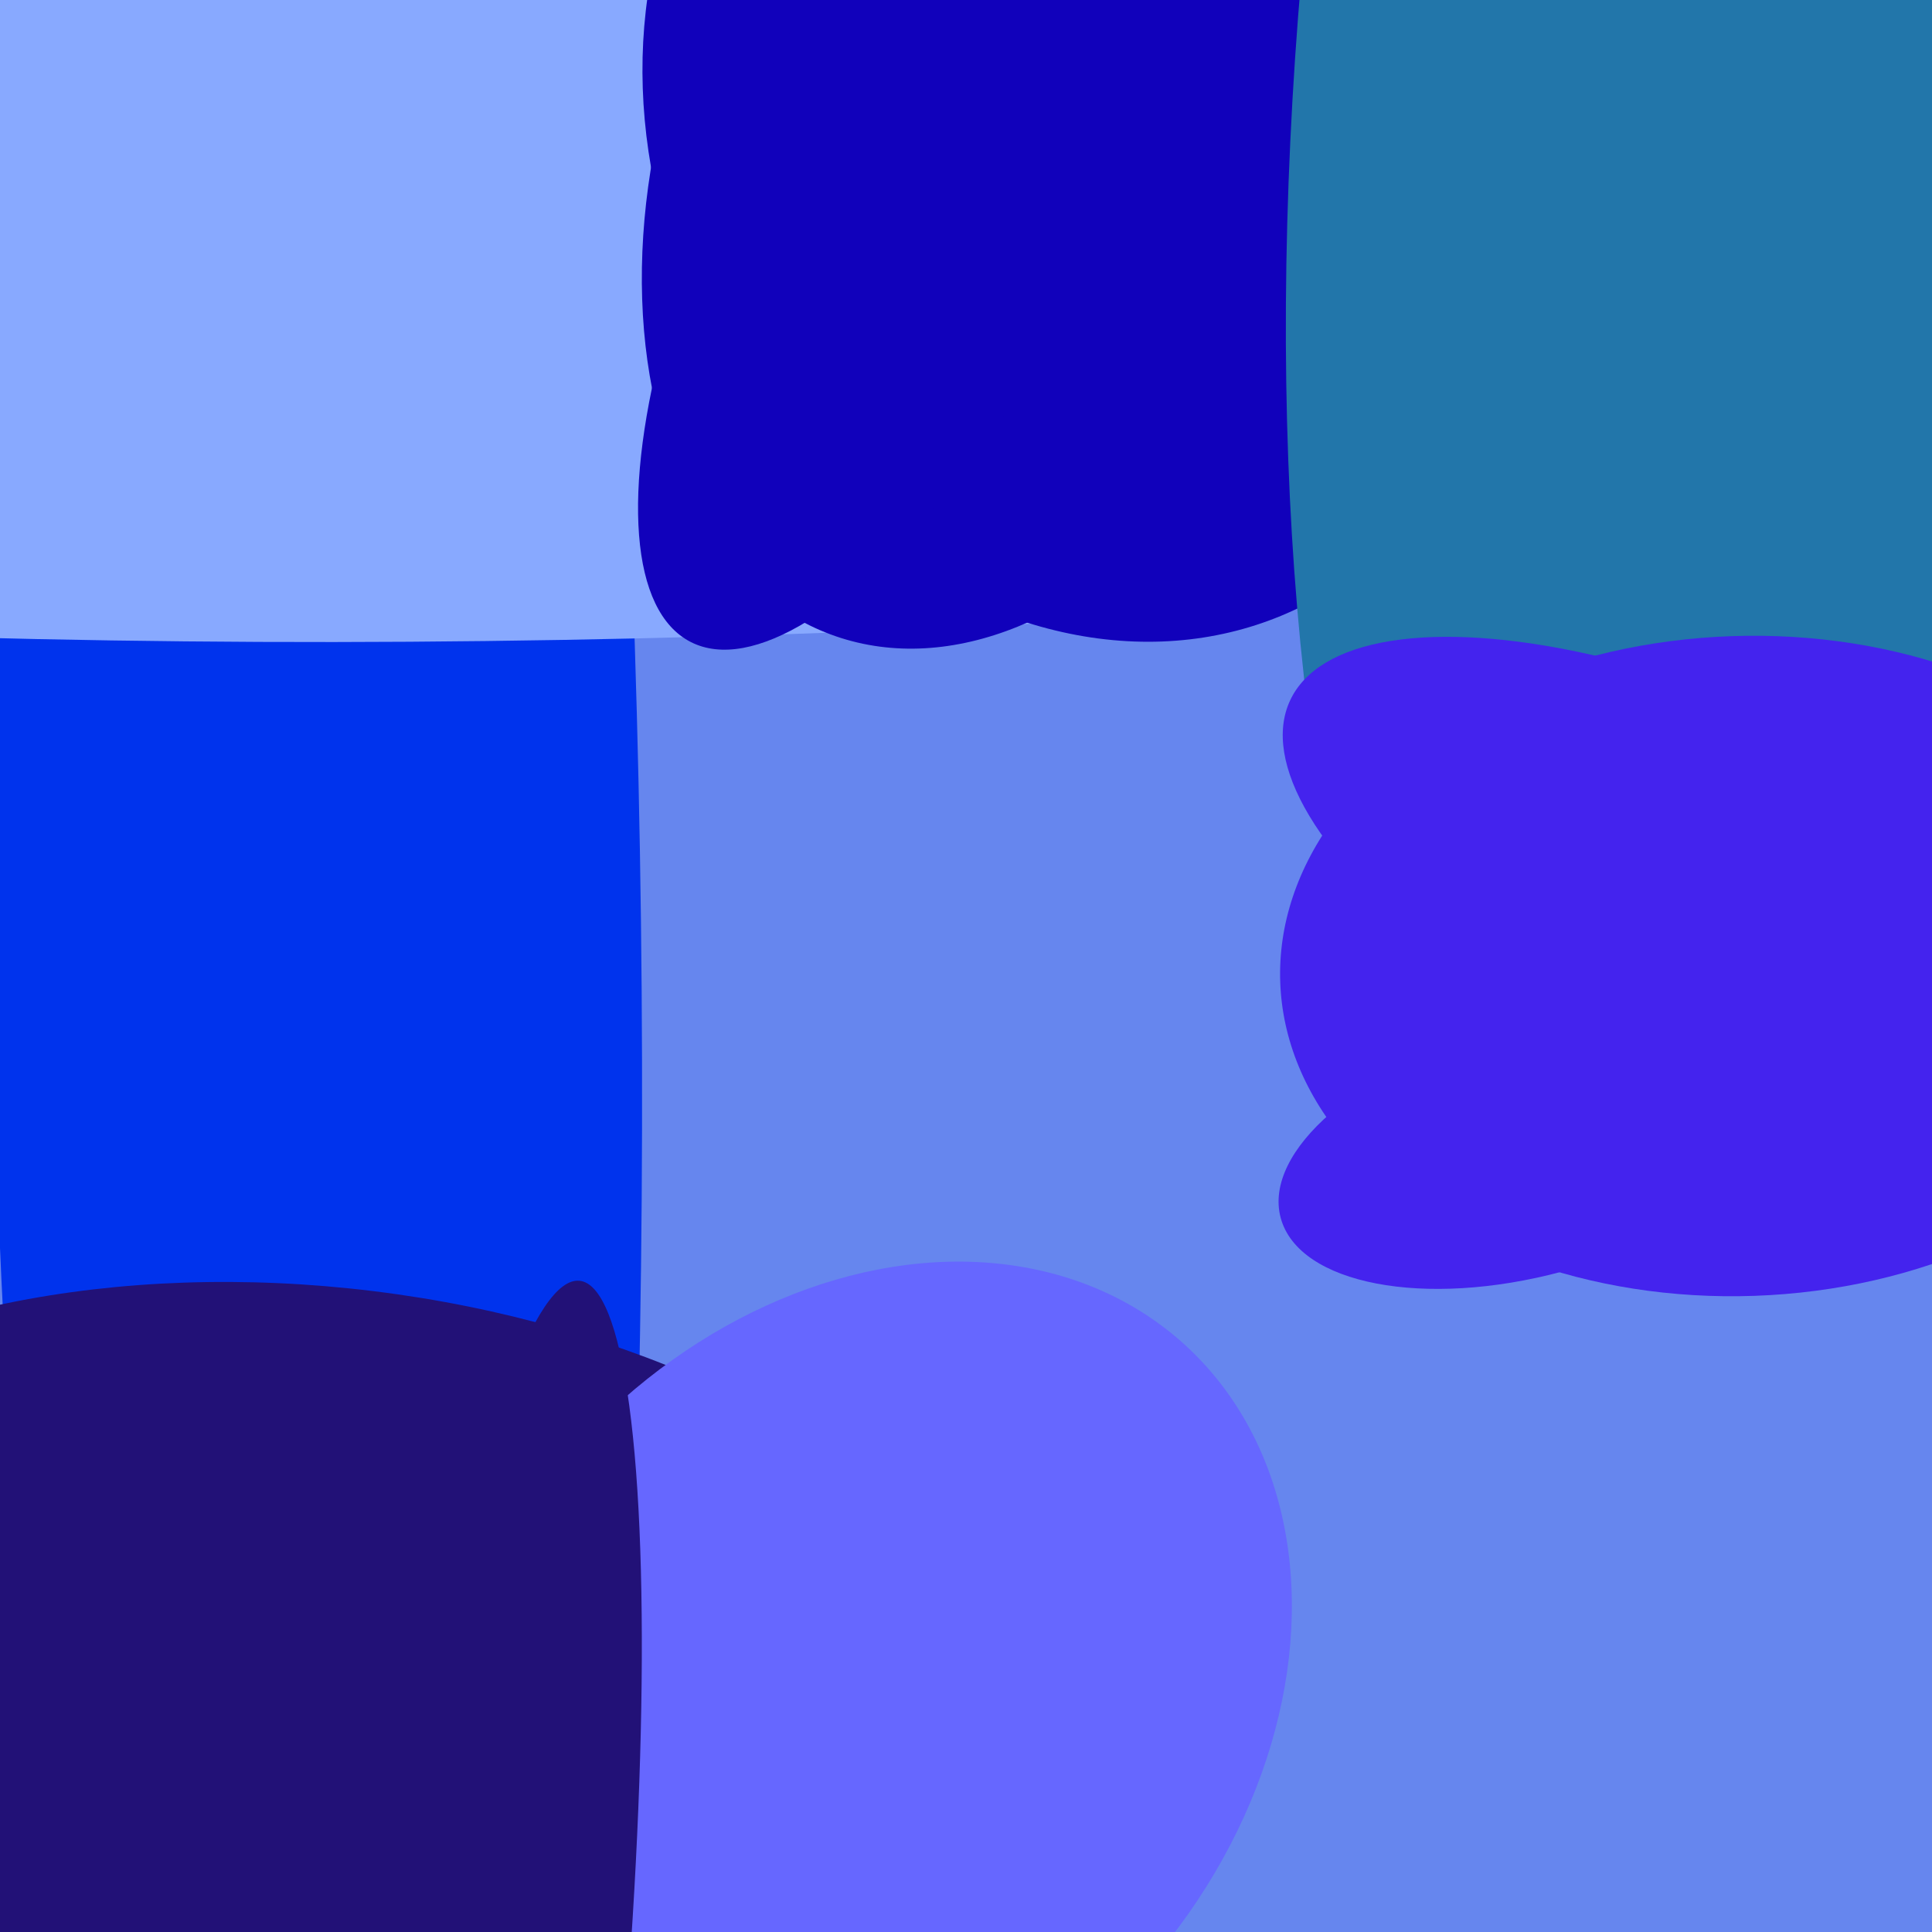
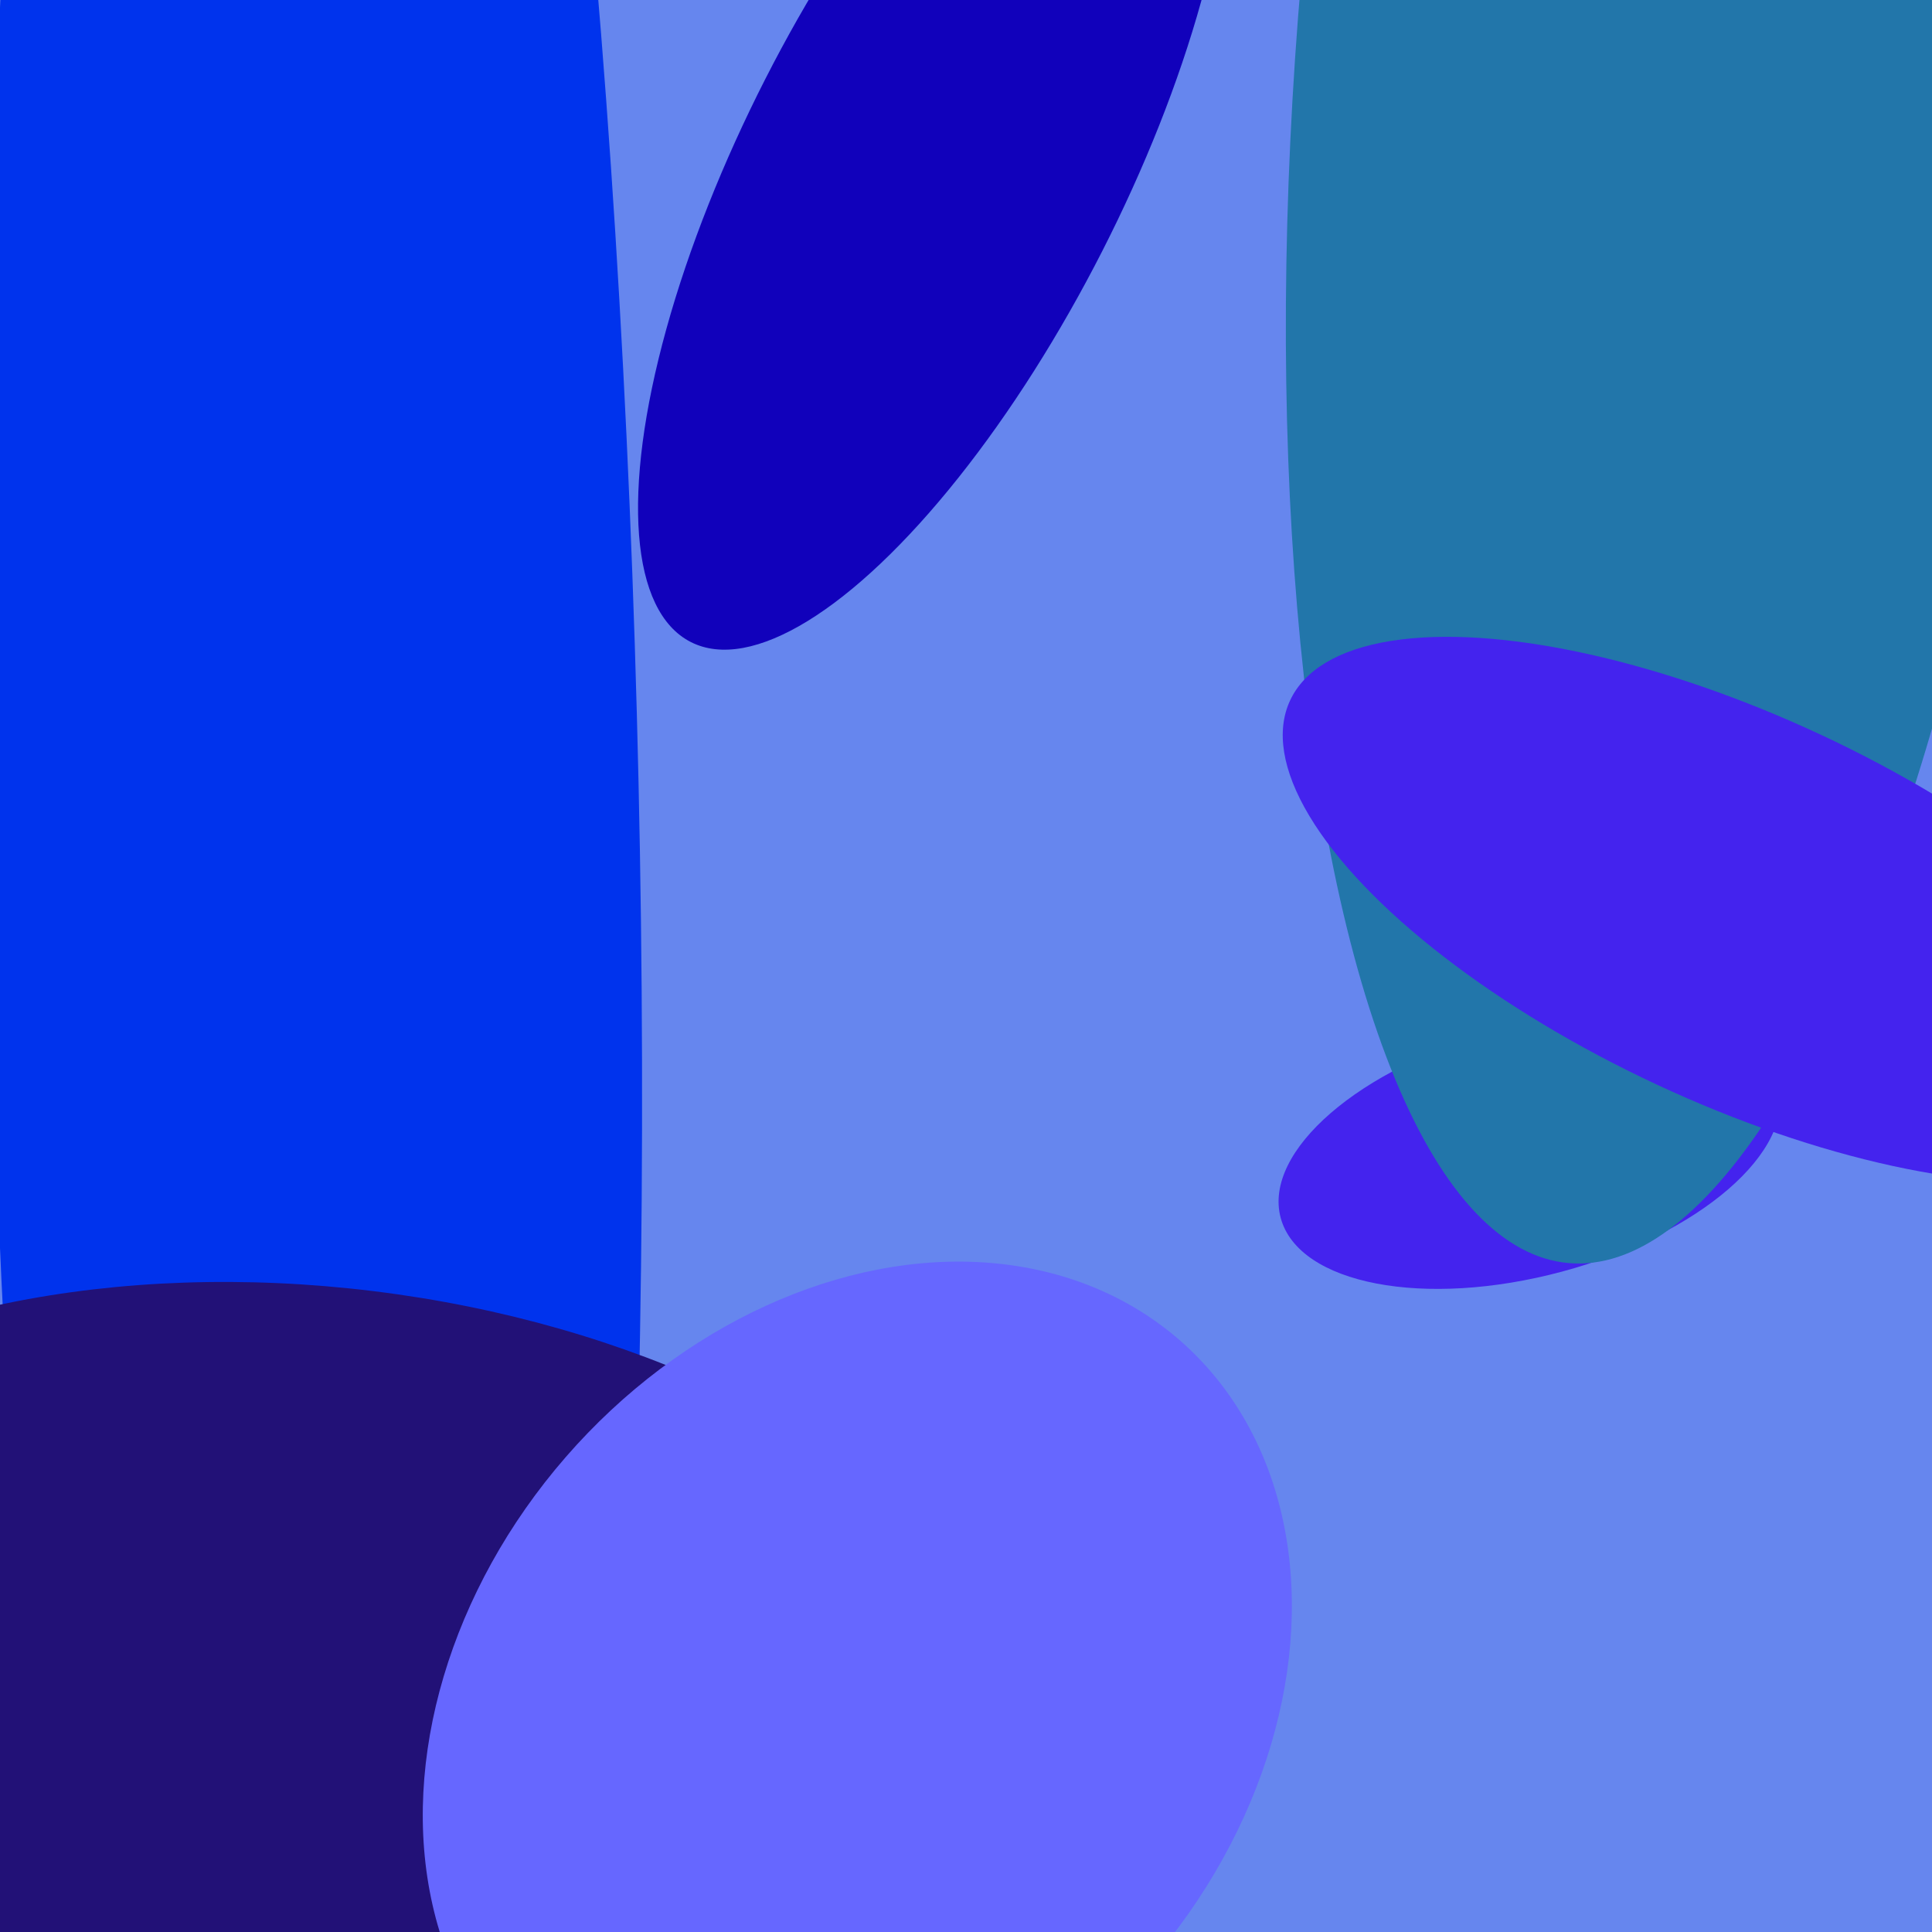
<svg xmlns="http://www.w3.org/2000/svg" width="480px" height="480px">
  <rect width="480" height="480" fill="rgb(102,134,238)" />
  <ellipse cx="78" cy="213" rx="534" ry="81" transform="rotate(89,78,213)" fill="rgb(0,51,237)" />
  <ellipse cx="80" cy="425" rx="105" ry="180" transform="rotate(97,80,425)" fill="rgb(34,17,119)" />
-   <ellipse cx="138" cy="66" rx="93" ry="568" transform="rotate(89,138,66)" fill="rgb(136,169,255)" />
-   <ellipse cx="249" cy="38" rx="127" ry="84" transform="rotate(109,249,38)" fill="rgb(17,1,187)" />
-   <ellipse cx="267" cy="38" rx="102" ry="126" transform="rotate(153,267,38)" fill="rgb(17,1,187)" />
  <ellipse cx="213" cy="425" rx="96" ry="122" transform="rotate(41,213,425)" fill="rgb(102,103,255)" />
  <ellipse cx="380" cy="286" rx="31" ry="64" transform="rotate(75,380,286)" fill="rgb(68,35,238)" />
  <ellipse cx="417" cy="2" rx="94" ry="313" transform="rotate(5,417,2)" fill="rgb(34,118,170)" />
-   <ellipse cx="121" cy="537" rx="31" ry="220" transform="rotate(6,121,537)" fill="rgb(34,17,119)" />
-   <ellipse cx="433" cy="240" rx="82" ry="115" transform="rotate(88,433,240)" fill="rgb(68,35,238)" />
  <ellipse cx="232" cy="41" rx="133" ry="47" transform="rotate(117,232,41)" fill="rgb(17,1,187)" />
  <ellipse cx="432" cy="226" rx="48" ry="123" transform="rotate(115,432,226)" fill="rgb(68,35,238)" />
</svg>